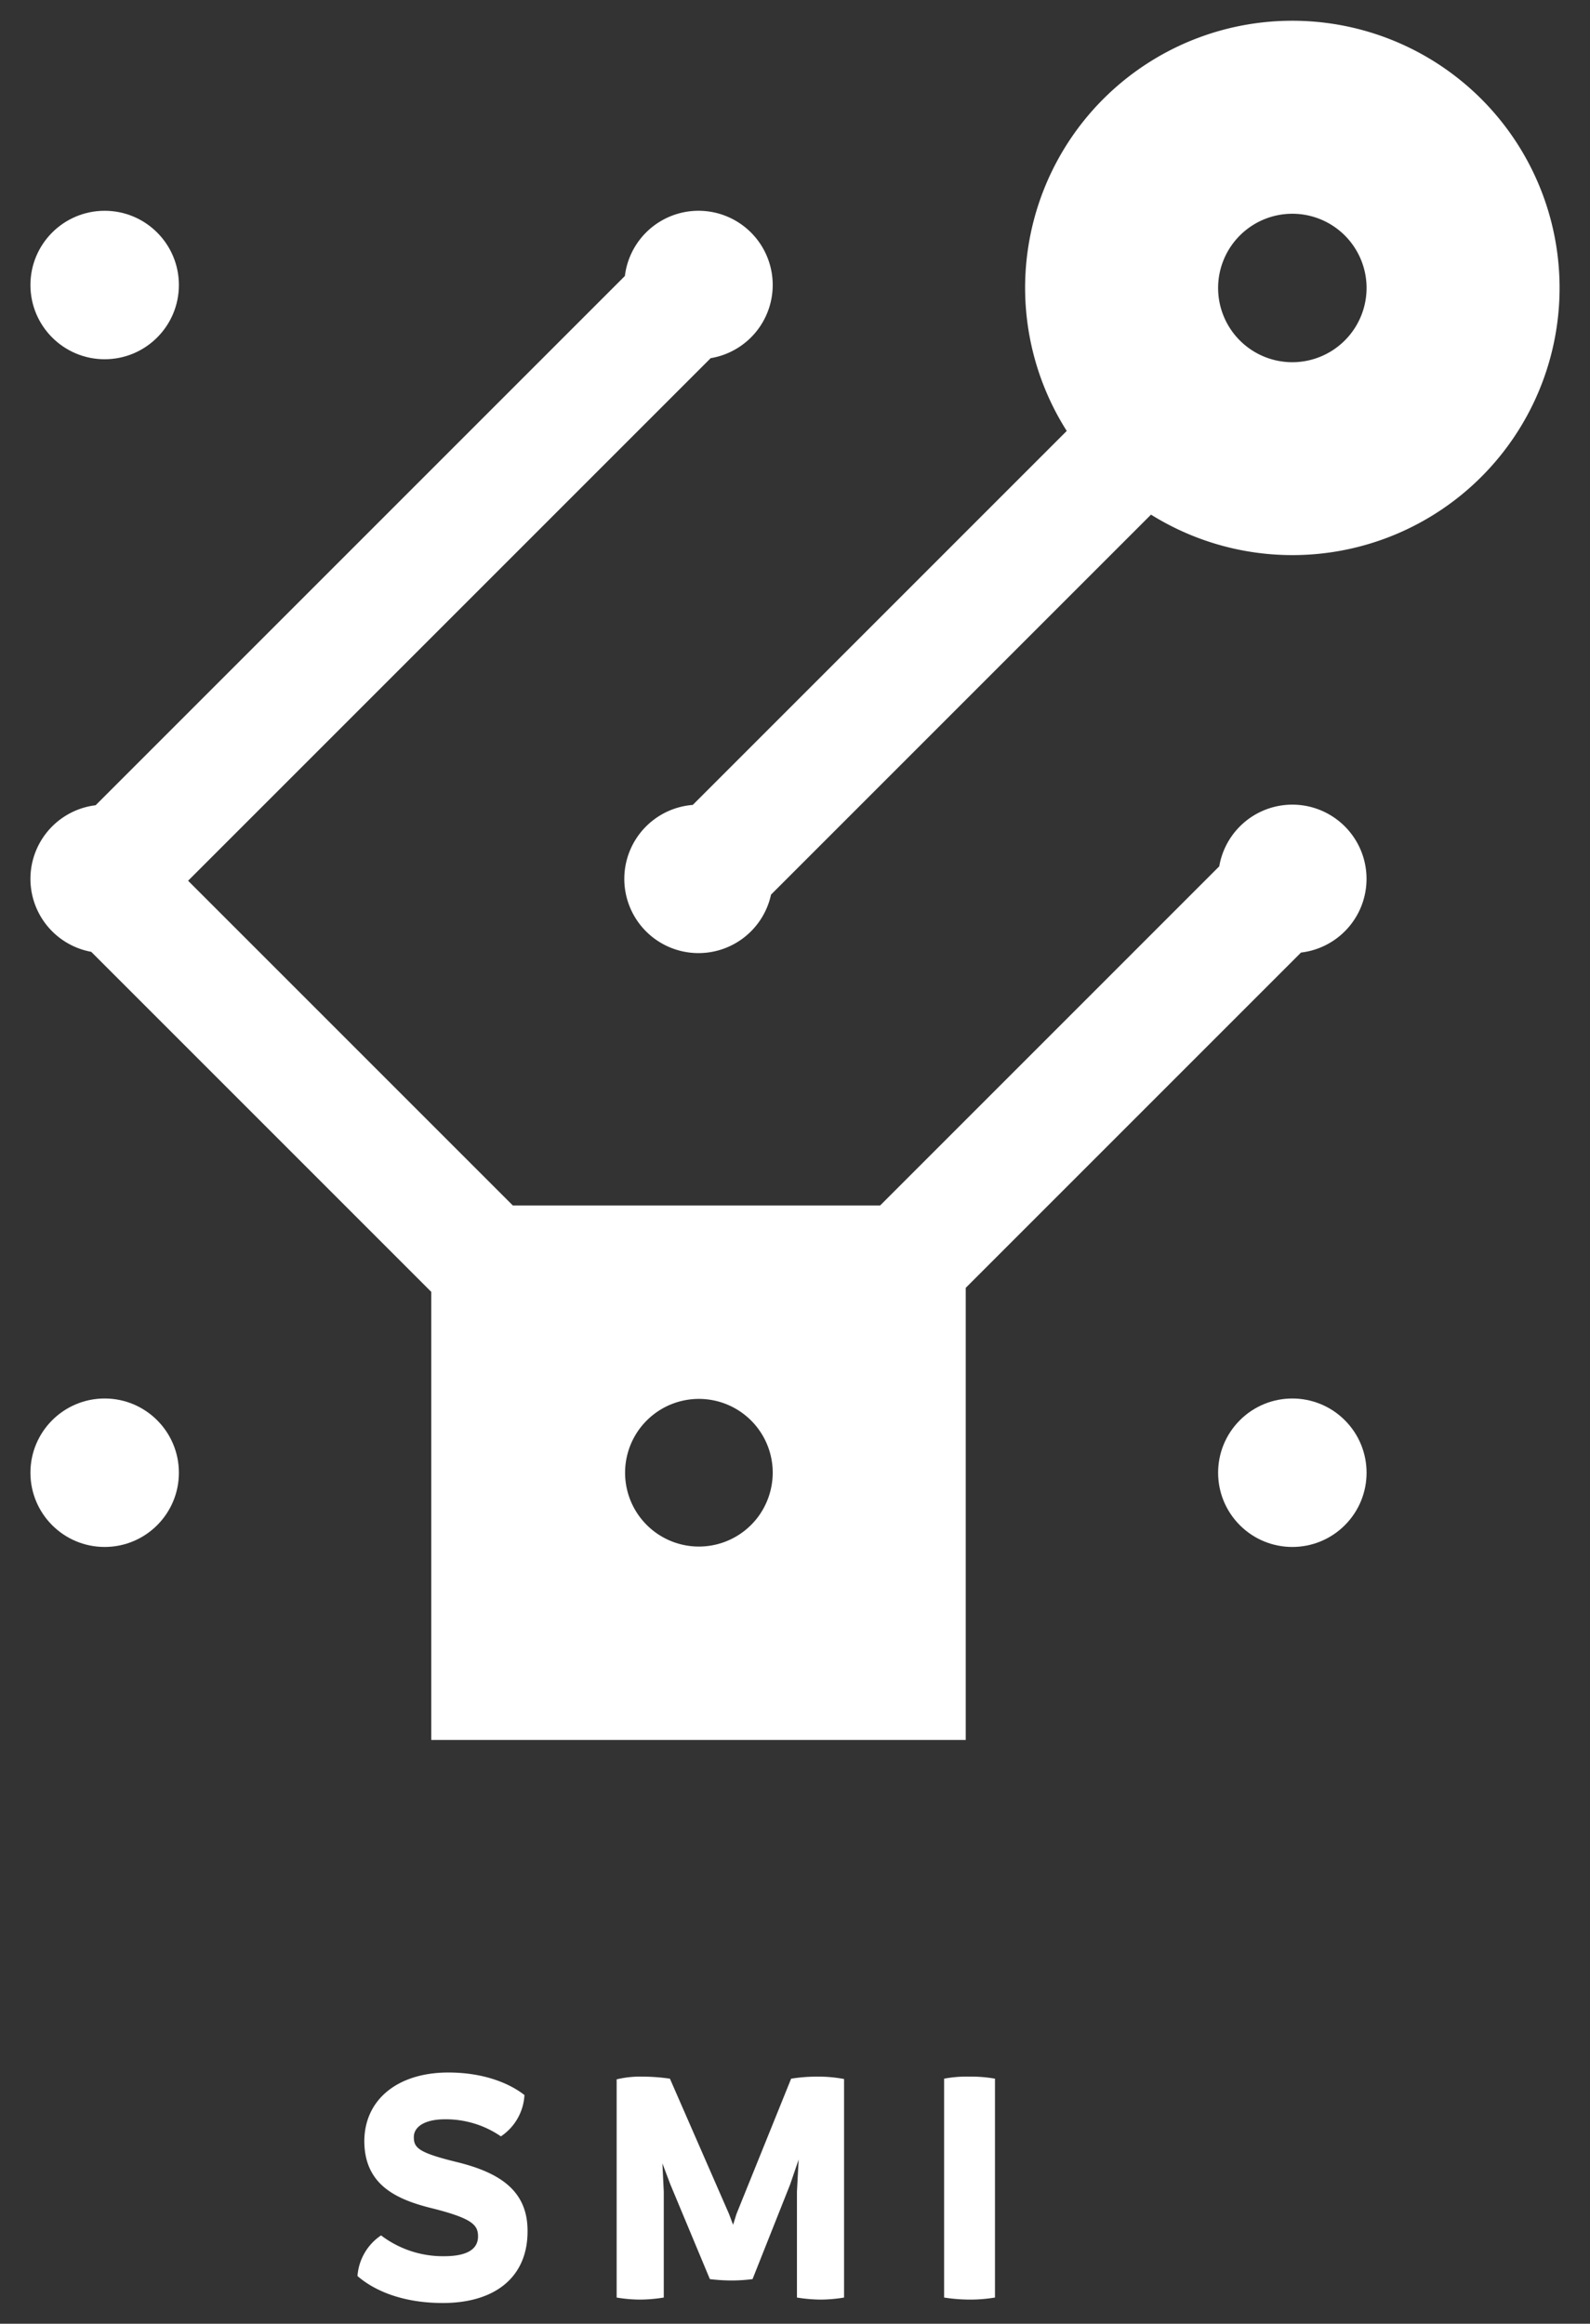
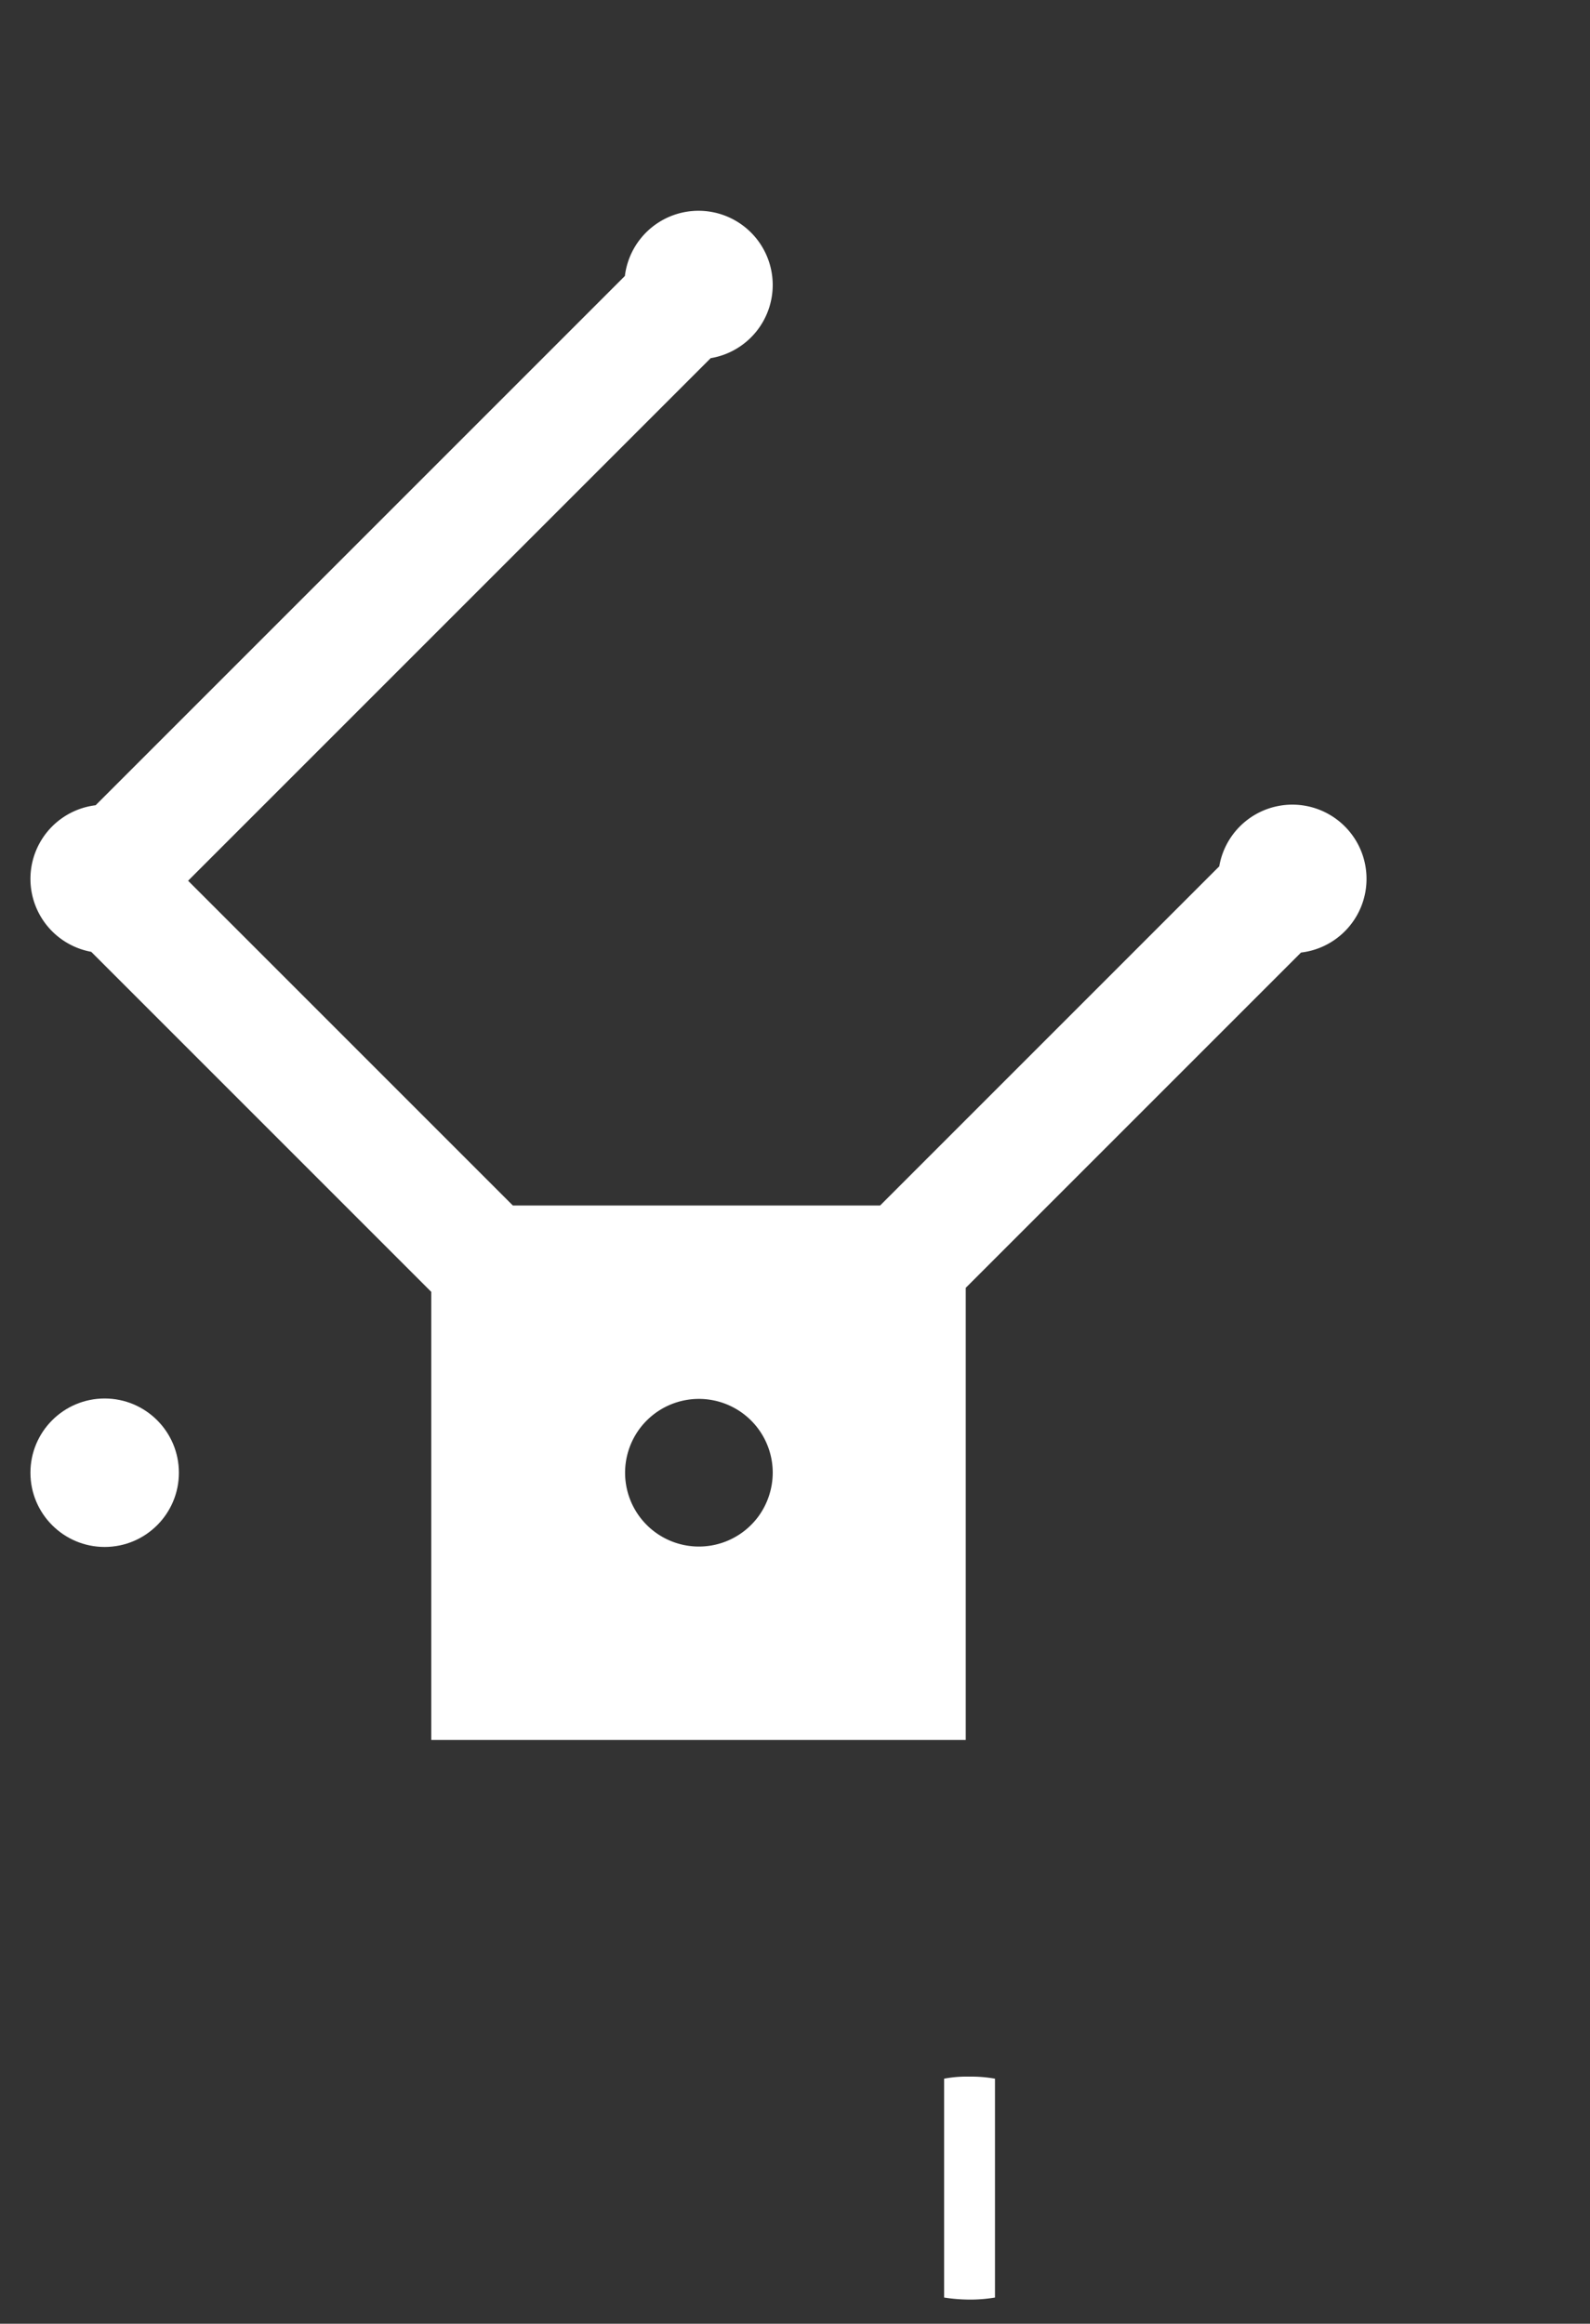
<svg xmlns="http://www.w3.org/2000/svg" id="Layer_1" data-name="Layer 1" viewBox="0 0 246.331 360" width="246.331" height="360">
  <rect x="0" y="0" width="246.331" height="360" fill="#333333" stroke="none" />
  <defs>
    <style>.cls-1{fill:none;}.cls-2{fill:#fff;}</style>
  </defs>
  <title>servicemeshinterface-stackedsmi-white</title>
  <path class="cls-1" d="M115.095,218.957a11.532,11.532,0,1,0,2.321,2.321A11.433,11.433,0,0,0,115.095,218.957Z" />
  <circle class="cls-1" cx="200.216" cy="44.615" r="11.5" transform="translate(27.094 154.642) rotate(-45)" />
-   <circle class="cls-2" cx="16.215" cy="44.155" r="11.5" />
  <path class="cls-2" d="M200.216,124.656a11.494,11.494,0,0,0-11.324,9.56l-52.541,52.541H79.452L29.142,136.446l80.959-80.959a11.494,11.494,0,1,0-13.292-12.73L14.818,124.749a11.491,11.491,0,0,0-.685,22.709L66.815,200.141V269.557H149.616V199.514l51.943-51.943a11.497,11.497,0,0,0-1.342-22.915Zm-82.801,110.38a11.437,11.437,0,1,1,2.3-6.879A11.546,11.546,0,0,1,117.416,235.036Z" />
-   <circle class="cls-2" cx="200.216" cy="228.157" r="11.5" transform="translate(-102.689 208.4) rotate(-45)" />
  <circle class="cls-2" cx="16.215" cy="228.157" r="11.5" />
-   <path class="cls-2" d="M200.216,3.215A41.368,41.368,0,0,0,165.265,66.762l-57.938,57.938a11.495,11.495,0,1,0,12.123,13.899l58.871-58.871A41.392,41.392,0,1,0,200.216,3.215Zm0,52.9a11.5,11.5,0,1,1,11.5-11.5A11.513,11.513,0,0,1,200.216,56.115Z" />
  <path class="cls-2" d="M146.266,322.03v33.909a26.253,26.253,0,0,0,4.02.317,23.291,23.291,0,0,0,3.862-.317V322.03a21.27,21.27,0,0,0-4.02-.317A18.73,18.73,0,0,0,146.266,322.03Z" />
-   <path class="cls-2" d="M70.936,334.99c-6.083-1.481-6.824-2.222-6.824-3.915,0-1.587,1.693-2.751,4.814-2.751a15.078,15.078,0,0,1,8.676,2.645,8.227,8.227,0,0,0,3.65-6.401c-2.01-1.587-5.925-3.491-11.797-3.491-7.829,0-13.013,4.179-13.013,10.686.053,6.824,5.078,9.046,10.792,10.421,5.978,1.534,6.824,2.539,6.824,4.285,0,1.851-1.481,3.068-5.29,3.068a15.863,15.863,0,0,1-9.734-3.227,8.303,8.303,0,0,0-3.65,6.295c2.169,1.904,6.401,4.179,13.225,4.179,8.147,0,13.278-4.073,13.119-11.427C81.622,339.275,77.284,336.577,70.936,334.99Z" />
-   <path class="cls-2" d="M122.567,322.03l-8.464,20.949-.529,1.693-.635-1.693-9.152-20.949a30.307,30.307,0,0,0-4.285-.317,15.62,15.62,0,0,0-3.968.423v33.803a22.09,22.09,0,0,0,3.597.317,23.347,23.347,0,0,0,3.703-.317V339.54L102.623,335.149l1.217,3.227,6.136,14.706a27.376,27.376,0,0,0,3.333.212,24.839,24.839,0,0,0,3.28-.212l5.819-14.653,1.323-3.862-.264,4.973v16.399a23.871,23.871,0,0,0,3.703.317,22.091,22.091,0,0,0,3.597-.317V322.083a21.452,21.452,0,0,0-4.02-.37A25.803,25.803,0,0,0,122.567,322.03Z" />
</svg>